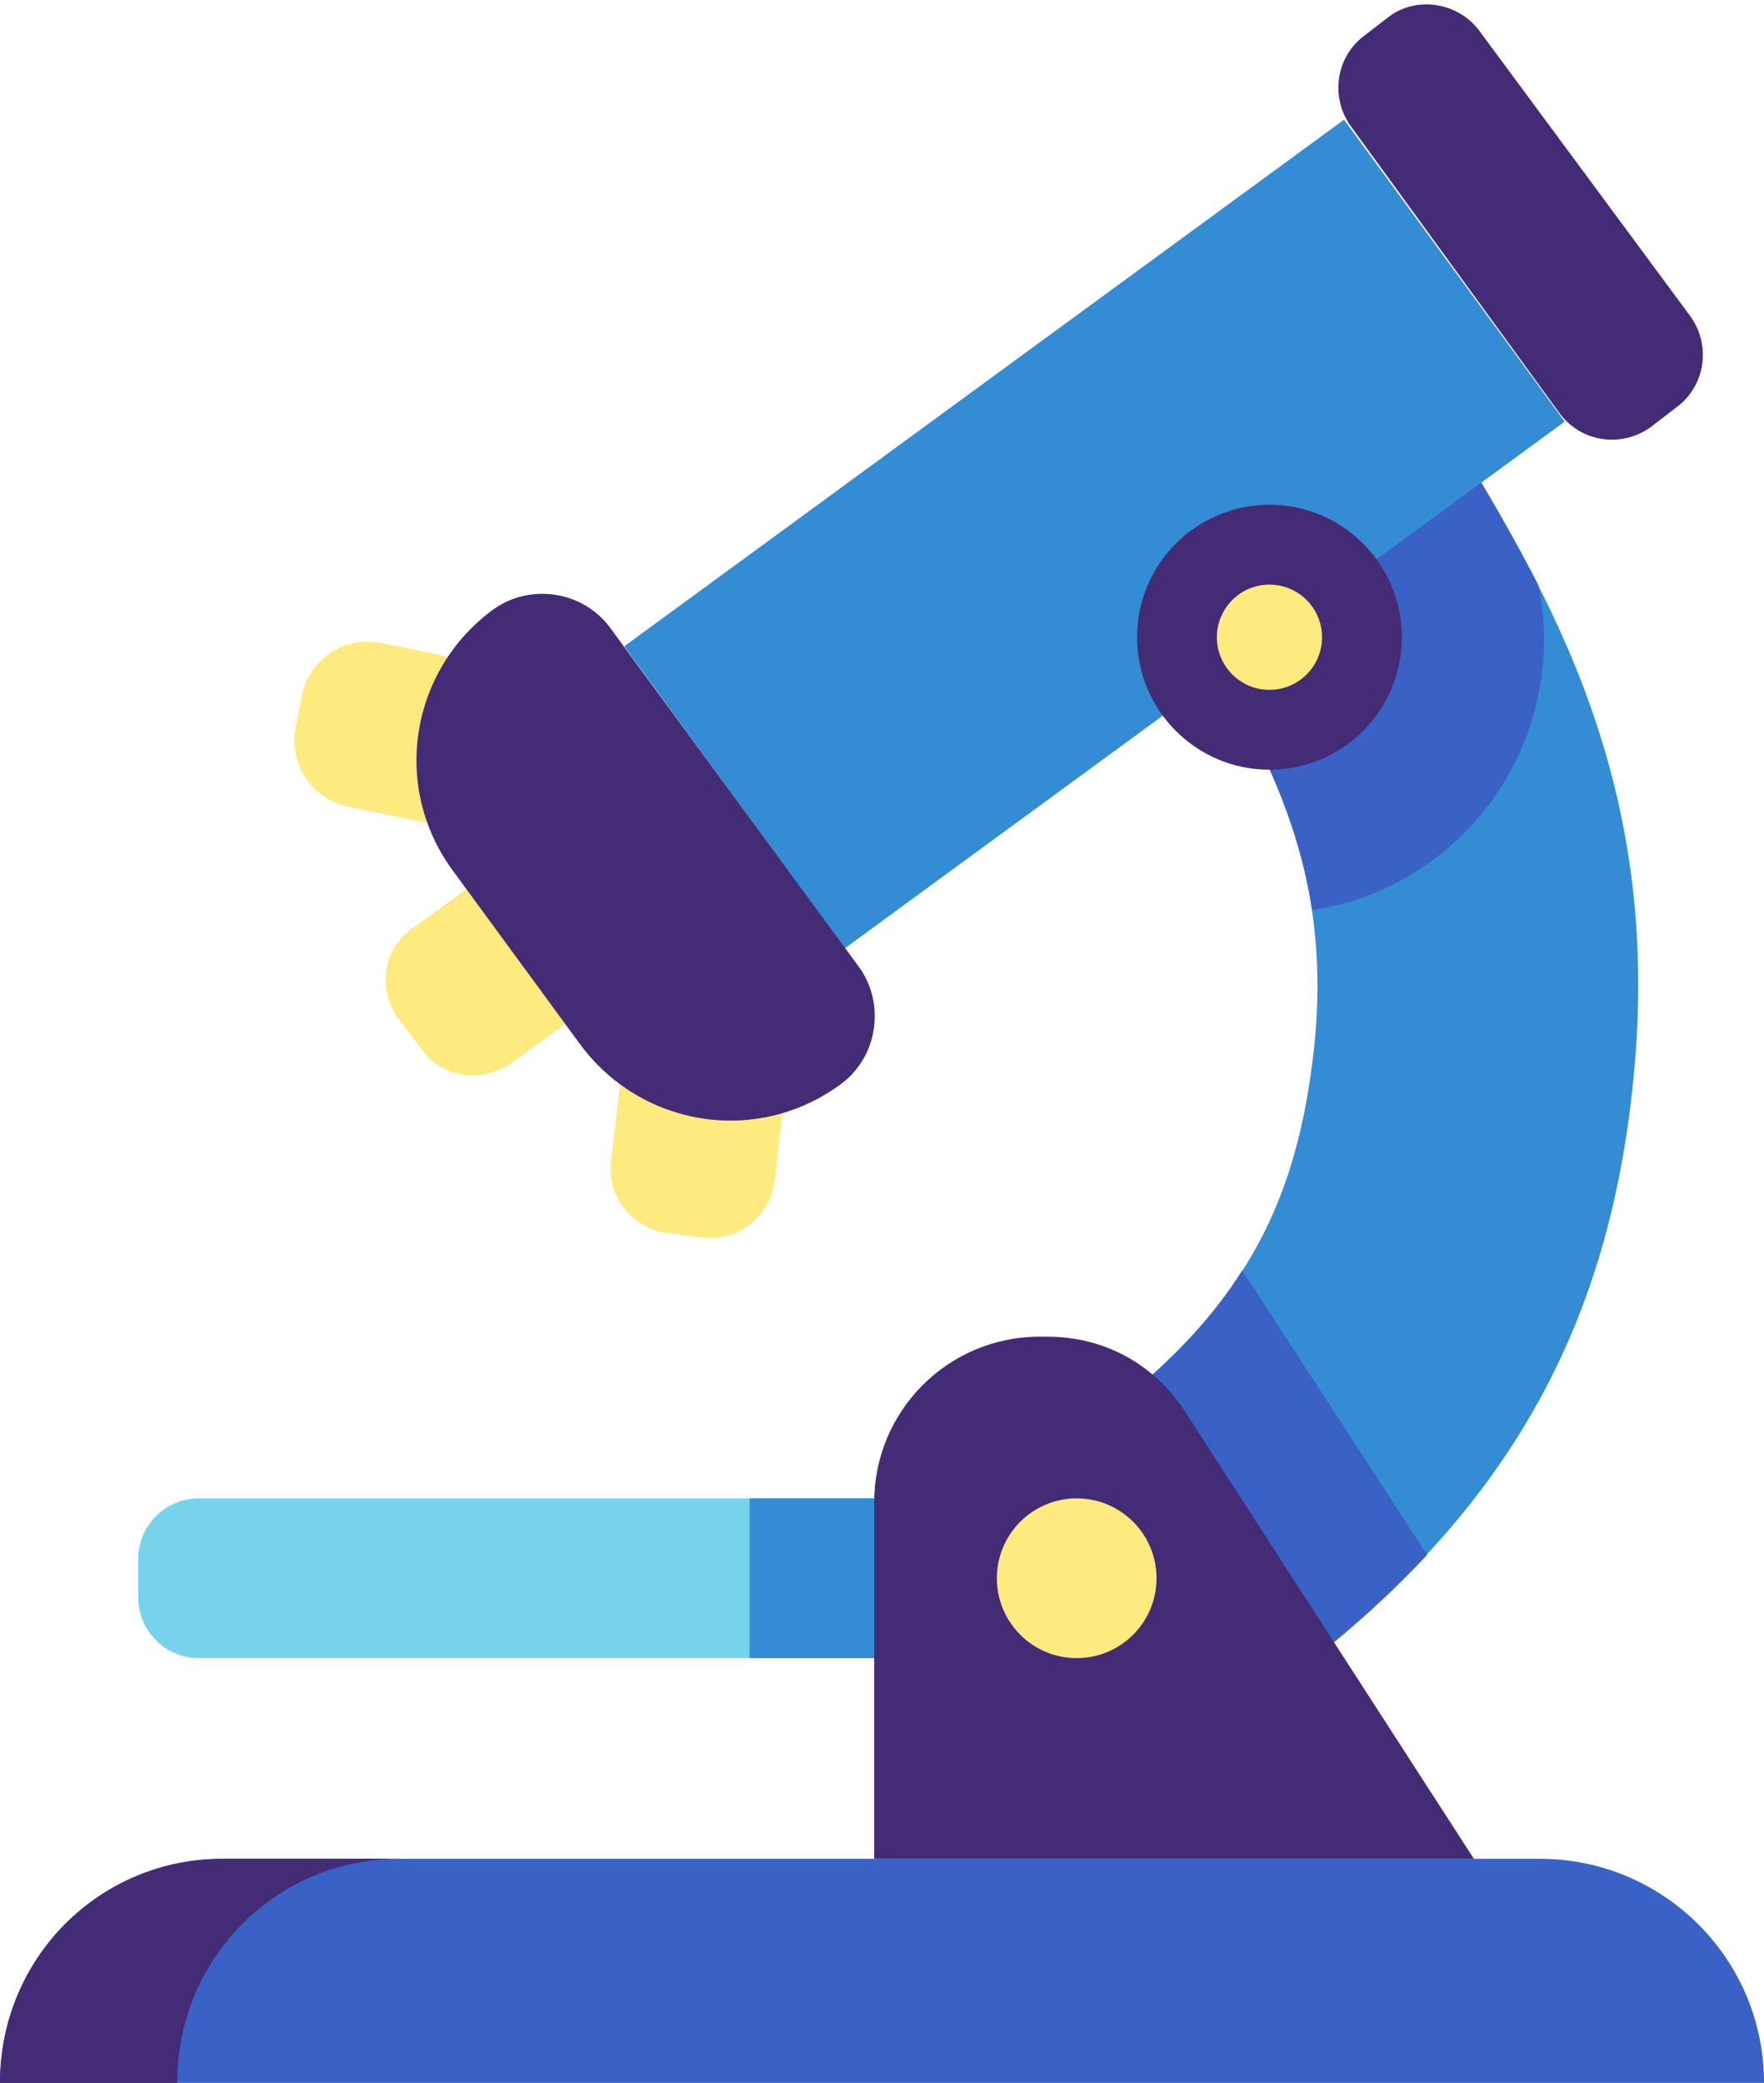
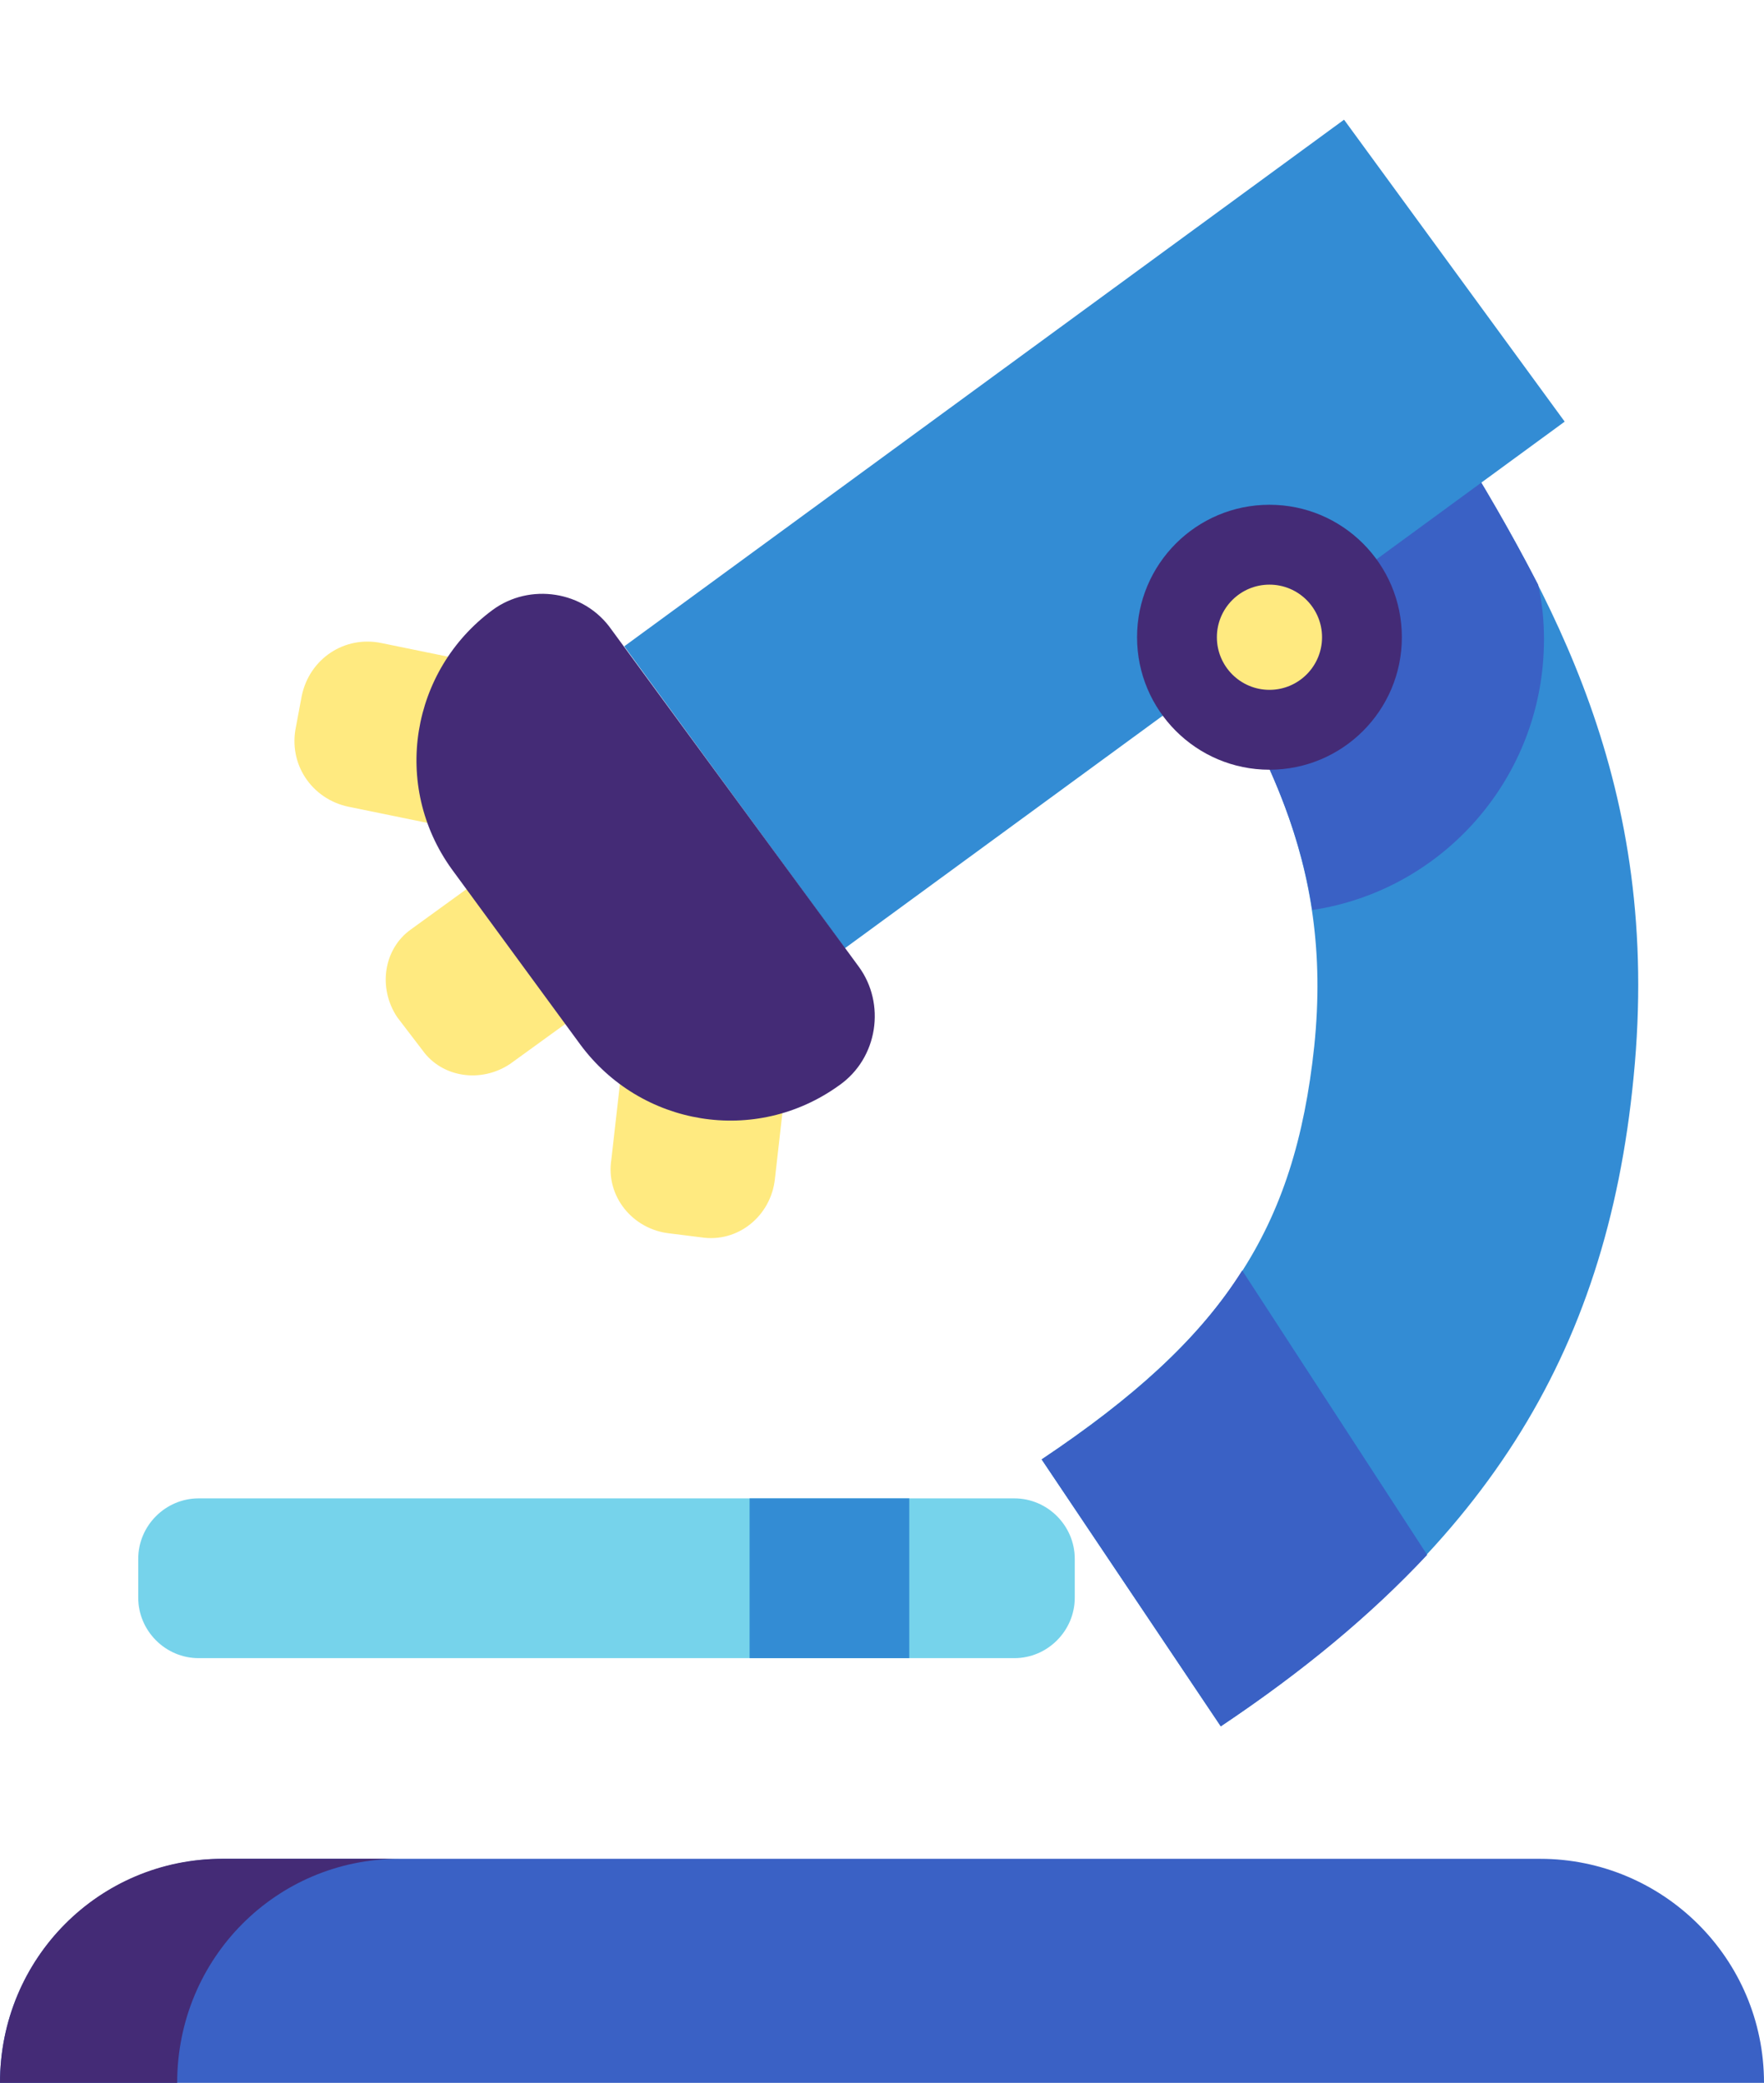
<svg xmlns="http://www.w3.org/2000/svg" width="249" height="294" viewBox="0 0 249 294" fill="none">
  <path d="M28.033 234.05H143.189C147.861 234.05 151.709 230.2 151.709 225.524V220.024C151.709 215.349 147.861 211.499 143.189 211.499H28.033C23.361 211.499 19.513 215.349 19.513 220.024V225.524C19.513 230.2 23.361 234.05 28.033 234.05Z" fill="#76D3EB" />
  <path d="M128.348 211.499H105.811V234.05H128.348V211.499Z" fill="#338CD4" />
  <path d="M172.321 243.675L147.036 205.999C172.871 188.674 182.765 173.549 185.513 147.699C188.262 121.024 178.093 104.799 165.725 83.898C163.801 80.874 161.877 77.573 159.954 74.273L198.98 51.448C200.629 54.473 202.553 57.223 204.477 60.523C218.768 83.898 234.709 110.574 230.586 152.099C226.738 191.699 209.149 218.925 172.321 243.675Z" fill="#338CD4" />
  <path d="M194.033 54.473L159.953 74.548C161.877 77.848 163.801 81.148 165.725 84.173C174.795 99.299 182.765 112.224 185.238 128.449C203.652 125.699 217.944 109.749 217.944 90.223C217.944 87.473 217.669 84.998 217.119 82.523C213.271 75.098 209.424 68.498 205.301 61.898C201.728 58.598 198.155 56.123 194.033 54.473Z" fill="#3A61C5" />
  <path d="M189.721 16.894L88.115 91.231L119.259 133.851L220.865 59.515L189.721 16.894Z" fill="#338CD4" />
-   <path d="M196.232 2.223L192.659 4.973C188.536 7.998 187.712 13.773 190.735 17.898L220.142 58.323C223.166 62.448 228.937 63.273 233.06 60.248L236.632 57.498C240.755 54.473 241.579 48.698 238.556 44.573L208.874 4.423C205.851 0.298 200.079 -0.527 196.232 2.223Z" fill="#442B76" />
  <path d="M179.192 108.648C189.514 108.648 197.881 100.276 197.881 89.948C197.881 79.621 189.514 71.248 179.192 71.248C168.871 71.248 160.503 79.621 160.503 89.948C160.503 100.276 168.871 108.648 179.192 108.648Z" fill="#442B76" />
  <path d="M179.192 97.373C183.29 97.373 186.613 94.049 186.613 89.948C186.613 85.848 183.29 82.523 179.192 82.523C175.094 82.523 171.771 85.848 171.771 89.948C171.771 94.049 175.094 97.373 179.192 97.373Z" fill="#FFEA80" />
  <path d="M65.96 125.424L57.99 131.199C54.142 133.949 53.318 139.449 56.066 143.574L59.639 148.249C62.388 152.099 67.884 152.924 72.007 150.174L79.977 144.399L65.96 125.424Z" fill="#FFEA80" />
  <path d="M65.96 93.248L53.867 90.773C48.646 89.673 43.699 92.973 42.599 98.198L41.775 102.598C40.675 107.824 43.974 112.774 49.195 113.874L61.288 116.349L65.96 93.248Z" fill="#FFEA80" />
  <path d="M110.758 154.299L109.384 166.399C108.834 171.624 104.162 175.474 98.94 174.649L94.543 174.099C89.321 173.549 85.473 168.874 86.298 163.649L87.672 151.549L110.758 154.299Z" fill="#FFEA80" />
  <path d="M201.454 219.474L175.344 179.324C169.298 188.949 160.228 197.199 147.036 205.999L172.321 243.675C183.864 235.975 193.483 228 201.454 219.474Z" fill="#3A61C5" />
  <path d="M69.533 86.098C57.99 94.624 55.242 110.849 63.762 122.674L81.901 147.424C90.421 158.974 106.636 161.724 118.454 153.199C123.95 149.349 125.05 141.649 121.202 136.424L86.298 88.848C82.45 83.348 74.755 82.248 69.533 86.098Z" fill="#442B76" />
  <path d="M217.394 262.375H31.606C14.017 262.375 0 276.4 0 294H249C249 276.4 234.709 262.375 217.394 262.375Z" fill="#3A61C5" />
-   <path d="M147.861 188.674H146.762C133.844 188.674 123.401 199.124 123.401 212.049V262.375H208.05L167.374 199.399C162.977 192.524 155.831 188.674 147.861 188.674Z" fill="#442B76" />
-   <path d="M151.983 234.05C158.207 234.05 163.252 229.002 163.252 222.774C163.252 216.547 158.207 211.499 151.983 211.499C145.76 211.499 140.715 216.547 140.715 222.774C140.715 229.002 145.76 234.05 151.983 234.05Z" fill="#FFEA80" />
  <path d="M56.341 262.375H31.331C14.017 262.375 0 276.4 0 294H25.01C25.01 276.4 39.026 262.375 56.341 262.375Z" fill="#442B76" />
</svg>